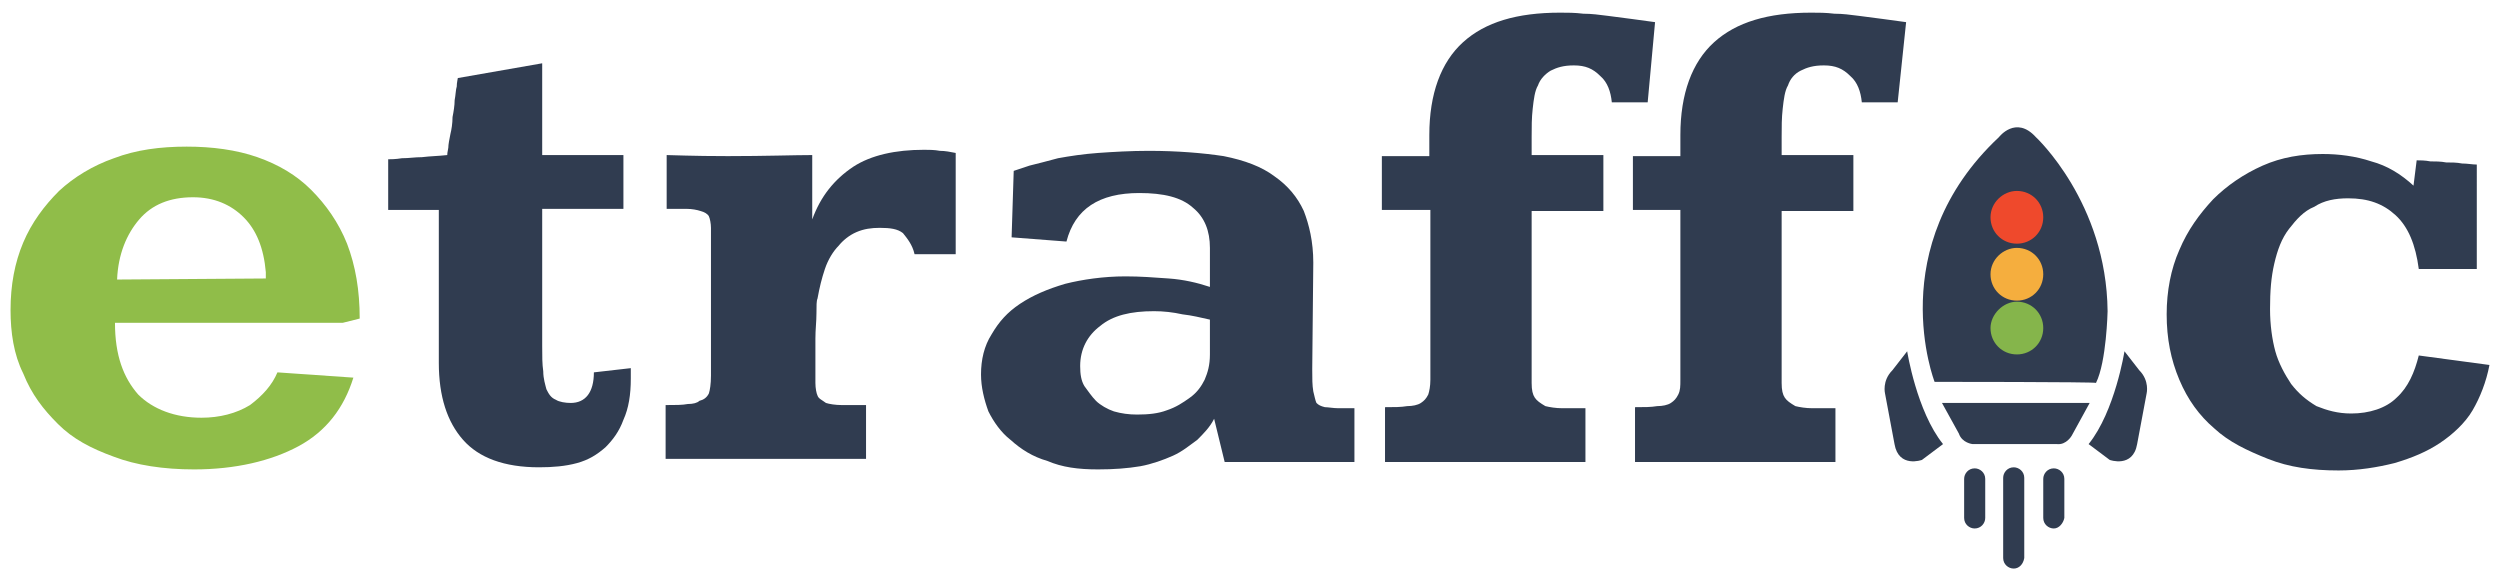
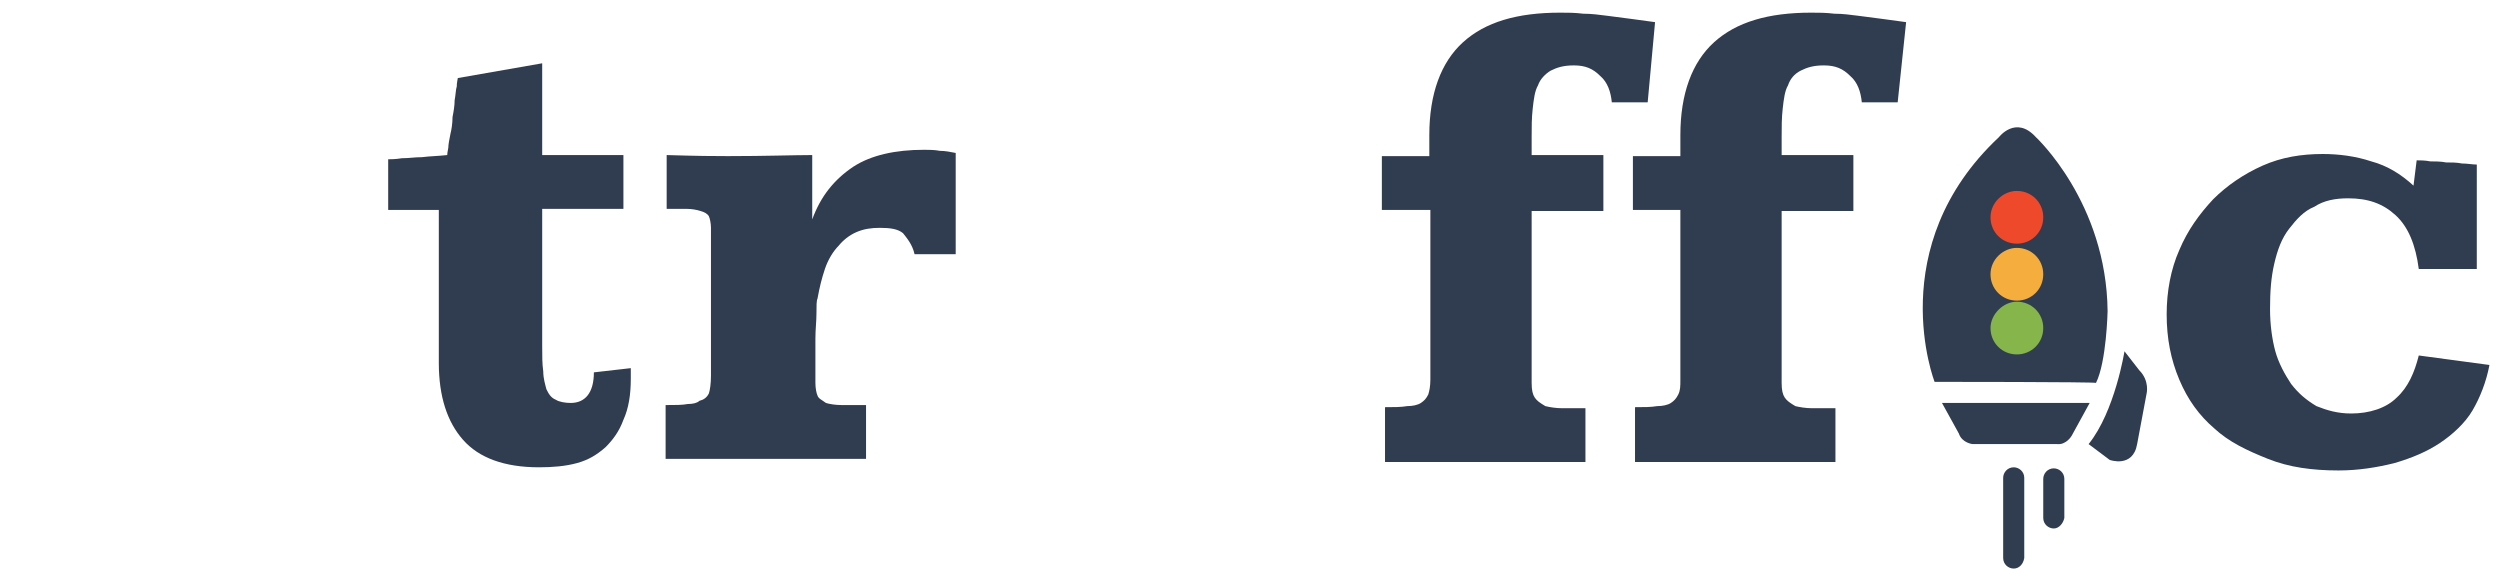
<svg xmlns="http://www.w3.org/2000/svg" xmlns:xlink="http://www.w3.org/1999/xlink" version="1.1" id="Layer_1" x="0px" y="0px" viewBox="0 0 237 55" style="enable-background:new 0 0 237 55;" xml:space="preserve">
  <style type="text/css">
	.st0{fill:#303C50;}
	.st1{fill:#EF492C;}
	.st2{clip-path:url(#XMLID_21_);}
	.st3{fill:#F5AE3E;}
	.st4{clip-path:url(#XMLID_22_);}
	.st5{fill:#85B54B;}
	.st6{clip-path:url(#XMLID_23_);}
	.st7{fill:#90BD49;}
</style>
  <path id="XMLID_19_" class="st0" d="M183.4,36.2c0,0-5-12.8,6.1-23.2c0,0,1.6-2.1,3.5,0c0,0,6.7,6.2,6.8,16.5c0,0-0.1,4.8-1.1,6.8  C198.7,36.2,183.4,36.2,183.4,36.2z" />
  <g>
    <g>
      <g>
        <g>
          <path id="SVGID_1_" class="st1" d="M191.2,18.1c1.4,0,2.5,1.1,2.5,2.5c0,1.4-1.1,2.5-2.5,2.5c-1.4,0-2.5-1.1-2.5-2.5      S189.9,18.1,191.2,18.1L191.2,18.1z" />
        </g>
        <g>
          <defs>
-             <path id="XMLID_18_" d="M191.2,18.1c1.4,0,2.5,1.1,2.5,2.5c0,1.4-1.1,2.5-2.5,2.5c-1.4,0-2.5-1.1-2.5-2.5       S189.9,18.1,191.2,18.1L191.2,18.1z" />
-           </defs>
+             </defs>
          <clipPath id="XMLID_21_">
            <use xlink:href="#XMLID_18_" style="overflow:visible;" />
          </clipPath>
          <g transform="matrix(1 0 0 1 0 0)" class="st2">
				</g>
        </g>
      </g>
    </g>
  </g>
  <g>
    <g>
      <g>
        <g>
          <path id="SVGID_3_" class="st3" d="M191.2,23.5c1.4,0,2.5,1.1,2.5,2.5c0,1.4-1.1,2.5-2.5,2.5c-1.4,0-2.5-1.1-2.5-2.5      C188.7,24.6,189.9,23.5,191.2,23.5L191.2,23.5z" />
        </g>
        <g>
          <defs>
            <path id="XMLID_17_" d="M191.2,23.5c1.4,0,2.5,1.1,2.5,2.5c0,1.4-1.1,2.5-2.5,2.5c-1.4,0-2.5-1.1-2.5-2.5       C188.7,24.6,189.9,23.5,191.2,23.5L191.2,23.5z" />
          </defs>
          <clipPath id="XMLID_22_">
            <use xlink:href="#XMLID_17_" style="overflow:visible;" />
          </clipPath>
          <g transform="matrix(1 0 0 1 0 0)" class="st4">
				</g>
        </g>
      </g>
    </g>
  </g>
  <g>
    <g>
      <g>
        <g>
          <path id="SVGID_5_" class="st5" d="M191.2,28.6c1.4,0,2.5,1.1,2.5,2.5c0,1.4-1.1,2.5-2.5,2.5c-1.4,0-2.5-1.1-2.5-2.5      C188.7,29.8,189.9,28.6,191.2,28.6L191.2,28.6z" />
        </g>
        <g>
          <defs>
            <path id="XMLID_16_" d="M191.2,28.6c1.4,0,2.5,1.1,2.5,2.5c0,1.4-1.1,2.5-2.5,2.5c-1.4,0-2.5-1.1-2.5-2.5       C188.7,29.8,189.9,28.6,191.2,28.6L191.2,28.6z" />
          </defs>
          <clipPath id="XMLID_23_">
            <use xlink:href="#XMLID_16_" style="overflow:visible;" />
          </clipPath>
          <g transform="matrix(1 0 0 1 0 0)" class="st6">
				</g>
        </g>
      </g>
    </g>
  </g>
-   <path id="XMLID_15_" class="st0" d="M180.8,33.3c0,0,0.9,5.7,3.4,8.8l-2,1.5c0,0-2.2,0.8-2.6-1.5l-0.9-4.8c0,0-0.3-1.2,0.7-2.2  L180.8,33.3z" />
  <path id="XMLID_14_" class="st0" d="M201.4,33.3c0,0-0.9,5.7-3.4,8.8l2,1.5c0,0,2.2,0.8,2.6-1.5l0.9-4.8c0,0,0.3-1.2-0.7-2.2  L201.4,33.3z" />
  <path id="XMLID_13_" class="st0" d="M190.9,53.9L190.9,53.9c-0.5,0-1-0.4-1-1v-7.6c0-0.5,0.4-1,1-1l0,0c0.5,0,1,0.4,1,1v7.6  C191.8,53.5,191.4,53.9,190.9,53.9z" />
  <path id="XMLID_12_" class="st0" d="M194.7,50.1L194.7,50.1c-0.5,0-1-0.4-1-1v-3.7c0-0.5,0.4-1,1-1l0,0c0.5,0,1,0.4,1,1v3.7  C195.6,49.6,195.2,50.1,194.7,50.1z" />
-   <path id="XMLID_11_" class="st0" d="M187.2,50.1L187.2,50.1c-0.5,0-1-0.4-1-1v-3.7c0-0.5,0.4-1,1-1l0,0c0.5,0,1,0.4,1,1v3.7  C188.2,49.6,187.8,50.1,187.2,50.1z" />
  <path id="XMLID_10_" class="st0" d="M184.1,38.2h14l-1.7,3.1c0,0-0.5,0.9-1.4,0.8h-8c0,0-1-0.1-1.3-1L184.1,38.2z" />
  <g>
-     <path class="st7" d="M32.5,30.6H10.9c0,3.1,0.8,5.2,2.2,6.8c1.4,1.4,3.5,2.2,6,2.2c1.7,0,3.3-0.4,4.6-1.2c1.2-0.9,2.1-1.9,2.6-3.1   l7.2,0.5c-0.9,2.9-2.6,5.1-5.2,6.5c-2.6,1.4-6,2.2-9.9,2.2c-2.9,0-5.5-0.4-7.6-1.2c-2.2-0.8-3.9-1.7-5.3-3.1s-2.5-2.8-3.3-4.8   C1.3,33.6,1,31.5,1,29.4c0-2.4,0.4-4.5,1.2-6.4s2-3.5,3.4-4.9c1.4-1.3,3.2-2.4,5.2-3.1c2.1-0.8,4.4-1.1,6.9-1.1   c2.4,0,4.7,0.3,6.7,1s3.7,1.7,5.1,3.1c1.4,1.4,2.6,3.1,3.4,5.1c0.8,2.1,1.2,4.4,1.2,7.1L32.5,30.6z M25.2,26.4v-0.2   c0-0.1,0-0.1,0-0.2c0-0.1,0-0.1,0-0.2c-0.2-2.3-0.9-4-2.1-5.2c-1.2-1.2-2.8-1.9-4.8-1.9c-2.2,0-3.9,0.7-5.1,2.1   c-1.2,1.4-2,3.3-2.1,5.7L25.2,26.4L25.2,26.4z" />
    <path id="XMLID_7_" class="st0" d="M51.4,6v8.7h7.7v5.1h-7.7v13c0,1,0,1.7,0.1,2.4c0,0.7,0.2,1.3,0.3,1.7c0.2,0.4,0.4,0.8,0.9,1   c0.3,0.2,0.9,0.3,1.4,0.3c1.4,0,2.2-1,2.2-2.9l3.5-0.4v1c0,1.5-0.2,2.8-0.7,3.9c-0.4,1.1-1,1.9-1.7,2.6c-0.8,0.7-1.6,1.2-2.7,1.5   c-1.1,0.3-2.3,0.4-3.6,0.4c-3.3,0-5.7-0.9-7.2-2.6s-2.3-4.1-2.3-7.3V19.9h-4.8v-4.8c0.2,0,0.7,0,1.3-0.1c0.7,0,1.2-0.1,1.9-0.1   c0.8-0.1,1.5-0.1,2.4-0.2c0-0.1,0-0.2,0.1-0.7c0-0.3,0.1-0.8,0.2-1.3c0.1-0.4,0.2-1,0.2-1.6c0.1-0.5,0.2-1.1,0.2-1.6   c0.1-0.5,0.1-1,0.2-1.3c0-0.4,0.1-0.7,0.1-0.8L51.4,6z" />
    <path id="XMLID_6_" class="st0" d="M69,14.8c3.6,0,6.3-0.1,8-0.1v6.1c0.8-2.2,2.1-3.8,3.9-5c1.7-1.1,4-1.6,6.7-1.6   c0.4,0,1,0,1.5,0.1c0.5,0,1,0.1,1.5,0.2v9.6c-0.2,0-0.4,0-0.8,0s-0.5,0-0.8,0c-0.3,0-0.8,0-1.2,0c-0.4,0-0.8,0-1.1,0   c-0.2-0.9-0.7-1.5-1.1-2c-0.5-0.4-1.2-0.5-2.2-0.5c-0.8,0-1.5,0.1-2.2,0.4c-0.7,0.3-1.3,0.8-1.7,1.3c-0.5,0.5-1,1.3-1.3,2.2   c-0.3,0.9-0.5,1.7-0.7,2.8c-0.1,0.2-0.1,0.7-0.1,1.4c0,0.8-0.1,1.5-0.1,2.4c0,0.9,0,1.7,0,2.5c0,0.9,0,1.4,0,1.7   c0,0.5,0.1,1,0.2,1.2c0.1,0.3,0.4,0.4,0.8,0.7c0.3,0.1,0.9,0.2,1.5,0.2s1.4,0,2.3,0v5.1c-0.9,0-1.6,0-2.5,0c-0.8,0-1.6,0-2.5,0   s-1.7,0-2.7,0s-2,0-3.1,0c-0.9,0-1.6,0-2.4,0s-1.4,0-2,0s-1.2,0-1.9,0s-1.2,0-1.9,0v-5.1c0.9,0,1.6,0,2.1-0.1   c0.5,0,0.9-0.1,1.1-0.3c0.4-0.1,0.7-0.3,0.9-0.7c0.1-0.3,0.2-0.9,0.2-1.7V21.6c0-0.4-0.1-0.9-0.2-1.1c-0.1-0.2-0.4-0.4-0.8-0.5   c-0.3-0.1-0.8-0.2-1.3-0.2c-0.5,0-1.2,0-1.9,0v-5.1C63.7,14.7,65.6,14.8,69,14.8z" />
-     <path class="st0" d="M124.4,35c0,0.9,0,1.5,0.1,2.1c0.1,0.4,0.2,0.9,0.3,1.1c0.2,0.2,0.4,0.3,0.8,0.4c0.3,0,0.8,0.1,1.3,0.1h1.5   v5.1c-0.2,0-0.5,0-1.1,0c-0.5,0-1.2,0-1.9,0c-0.7,0-1.3,0-2,0s-1.1,0-1.3,0c-0.5,0-1.1,0-1.6,0c-0.4,0-1,0-1.4,0   c-0.4,0-0.9,0-1.4,0c-0.4,0-1,0-1.6,0l-1-4.1c-0.4,0.8-1,1.4-1.6,2c-0.7,0.5-1.4,1.1-2.3,1.5c-0.9,0.4-2,0.8-3.1,1   c-1.2,0.2-2.5,0.3-4,0.3c-1.9,0-3.4-0.2-4.8-0.8c-1.4-0.4-2.5-1.1-3.5-2C94.9,41,94.2,40,93.7,39c-0.4-1.1-0.7-2.3-0.7-3.5   c0-1.4,0.3-2.7,1-3.8c0.7-1.2,1.5-2.1,2.7-2.9c1.2-0.8,2.6-1.4,4.3-1.9c1.6-0.4,3.6-0.7,5.7-0.7c1.4,0,2.7,0.1,4.1,0.2   c1.4,0.1,2.7,0.4,3.9,0.8v-3.7c0-1.6-0.5-2.9-1.6-3.8c-1.1-1-2.8-1.4-5.1-1.4c-3.8,0-6.1,1.5-6.9,4.6l-5.2-0.4l0.2-6.3   c0.3-0.1,0.9-0.3,1.5-0.5c0.8-0.2,1.6-0.4,2.7-0.7c1.1-0.2,2.4-0.4,3.8-0.5s3.1-0.2,4.8-0.2c2.7,0,5.1,0.2,7.1,0.5   c2,0.4,3.6,1,4.8,1.9c1.3,0.9,2.2,2,2.8,3.3c0.5,1.3,0.9,2.9,0.9,4.9L124.4,35L124.4,35z M109.4,29.5c-2.2,0-3.9,0.4-5.1,1.4   c-1.2,0.9-1.9,2.2-1.9,3.8c0,0.8,0.1,1.4,0.4,1.9c0.3,0.4,0.7,1,1.1,1.4s1.1,0.8,1.7,1c0.7,0.2,1.4,0.3,2.2,0.3   c1.1,0,2-0.1,2.8-0.4c0.9-0.3,1.5-0.7,2.2-1.2c0.7-0.5,1.1-1.1,1.4-1.7c0.3-0.7,0.5-1.4,0.5-2.4v-3.3c-0.9-0.2-1.7-0.4-2.6-0.5   C111.2,29.6,110.3,29.5,109.4,29.5z" />
    <path id="XMLID_3_" class="st0" d="M156.2,9.7h-3.4c-0.1-1-0.4-1.9-1.1-2.5c-0.7-0.7-1.4-1-2.5-1c-1,0-1.6,0.2-2.2,0.5   c-0.5,0.3-1,0.8-1.2,1.4c-0.3,0.5-0.4,1.3-0.5,2.2s-0.1,1.7-0.1,2.7v1.7h6.8V20h-6.8v16.3c0,0.7,0.1,1.1,0.3,1.4s0.5,0.5,1,0.8   c0.4,0.1,1,0.2,1.6,0.2c0.7,0,1.4,0,2.2,0v5.1c-1.2,0-2.5,0-3.8,0c-1.1,0-2.3,0-3.6,0c-1.3,0-2.5,0-3.7,0c-0.9,0-1.7,0-2.6,0   c-1,0-1.7,0-2.6,0c-0.9,0-1.9,0-2.7,0v-2.4c0-0.3,0-0.7,0-0.9c0-0.3,0-0.5,0-0.9c0-0.2,0-0.4,0-0.7c0-0.2,0-0.3,0-0.3   c0.9,0,1.5,0,2.1-0.1c0.5,0,1-0.1,1.3-0.3c0.3-0.2,0.5-0.4,0.7-0.8c0.1-0.3,0.2-0.8,0.2-1.4V19.9H131v-5.1h4.5v-2   c0-3.9,1.1-6.9,3.2-8.8s5.1-2.8,9.2-2.8c0.7,0,1.4,0,2.2,0.1c0.8,0,1.5,0.1,2.3,0.2c0.8,0.1,1.5,0.2,2.3,0.3   c0.8,0.1,1.5,0.2,2.2,0.3L156.2,9.7z" />
    <path id="XMLID_2_" class="st0" d="M179.9,9.7h-3.4c-0.1-1-0.4-1.9-1.1-2.5c-0.7-0.7-1.4-1-2.5-1c-1,0-1.6,0.2-2.2,0.5   s-1,0.8-1.2,1.4c-0.3,0.5-0.4,1.3-0.5,2.2s-0.1,1.7-0.1,2.7v1.7h6.8V20h-6.8v16.3c0,0.7,0.1,1.1,0.3,1.4c0.2,0.3,0.5,0.5,1,0.8   c0.4,0.1,1,0.2,1.6,0.2c0.7,0,1.4,0,2.2,0v5.1c-1.2,0-2.5,0-3.8,0c-1.1,0-2.3,0-3.6,0c-1.3,0-2.5,0-3.7,0c-0.9,0-1.7,0-2.6,0   c-1,0-1.7,0-2.6,0s-1.9,0-2.7,0v-2.4c0-0.3,0-0.7,0-0.9c0-0.3,0-0.5,0-0.9c0-0.2,0-0.4,0-0.7c0-0.2,0-0.3,0-0.3   c0.9,0,1.5,0,2.1-0.1c0.5,0,1-0.1,1.3-0.3c0.3-0.2,0.5-0.4,0.7-0.8s0.2-0.8,0.2-1.4V19.9h-4.5v-5.1h4.5v-2c0-3.9,1.1-6.9,3.2-8.8   s5.1-2.8,9.2-2.8c0.7,0,1.4,0,2.2,0.1c0.8,0,1.5,0.1,2.3,0.2c0.8,0.1,1.5,0.2,2.3,0.3s1.5,0.2,2.2,0.3L179.9,9.7z" />
  </g>
  <path id="XMLID_1_" class="st0" d="M234.8,25.5h-5.5c-0.3-2.3-1-4-2.2-5.1s-2.6-1.6-4.5-1.6c-1.2,0-2.3,0.2-3.2,0.8  c-1,0.4-1.7,1.2-2.4,2.1c-0.7,0.9-1.1,2-1.4,3.3s-0.4,2.6-0.4,4.3c0,1.5,0.2,2.9,0.5,4c0.3,1.1,0.9,2.2,1.5,3.1  c0.7,0.9,1.4,1.5,2.4,2.1c1,0.4,2,0.7,3.3,0.7c1.7,0,3.3-0.5,4.3-1.5c1.1-1,1.7-2.4,2.1-4l6.7,0.9c-0.3,1.6-0.9,3.1-1.6,4.3  s-1.9,2.3-3.1,3.1c-1.2,0.8-2.6,1.4-4.3,1.9c-1.6,0.4-3.4,0.7-5.3,0.7c-2.5,0-4.7-0.3-6.7-1.1c-2-0.8-3.7-1.6-5.1-2.9  c-1.4-1.2-2.5-2.7-3.3-4.6c-0.8-1.9-1.2-3.9-1.2-6.2c0-2.2,0.4-4.3,1.2-6.1c0.8-1.9,1.9-3.4,3.2-4.8c1.3-1.3,2.9-2.4,4.7-3.2  s3.7-1.1,5.7-1.1c1.5,0,3.1,0.2,4.6,0.7c1.5,0.4,2.8,1.2,4,2.3l0.3-2.4c0.3,0,0.8,0,1.3,0.1c0.4,0,1,0,1.5,0.1c0.5,0,1,0,1.5,0.1  c0.5,0,1,0.1,1.4,0.1L234.8,25.5L234.8,25.5z" />
</svg>